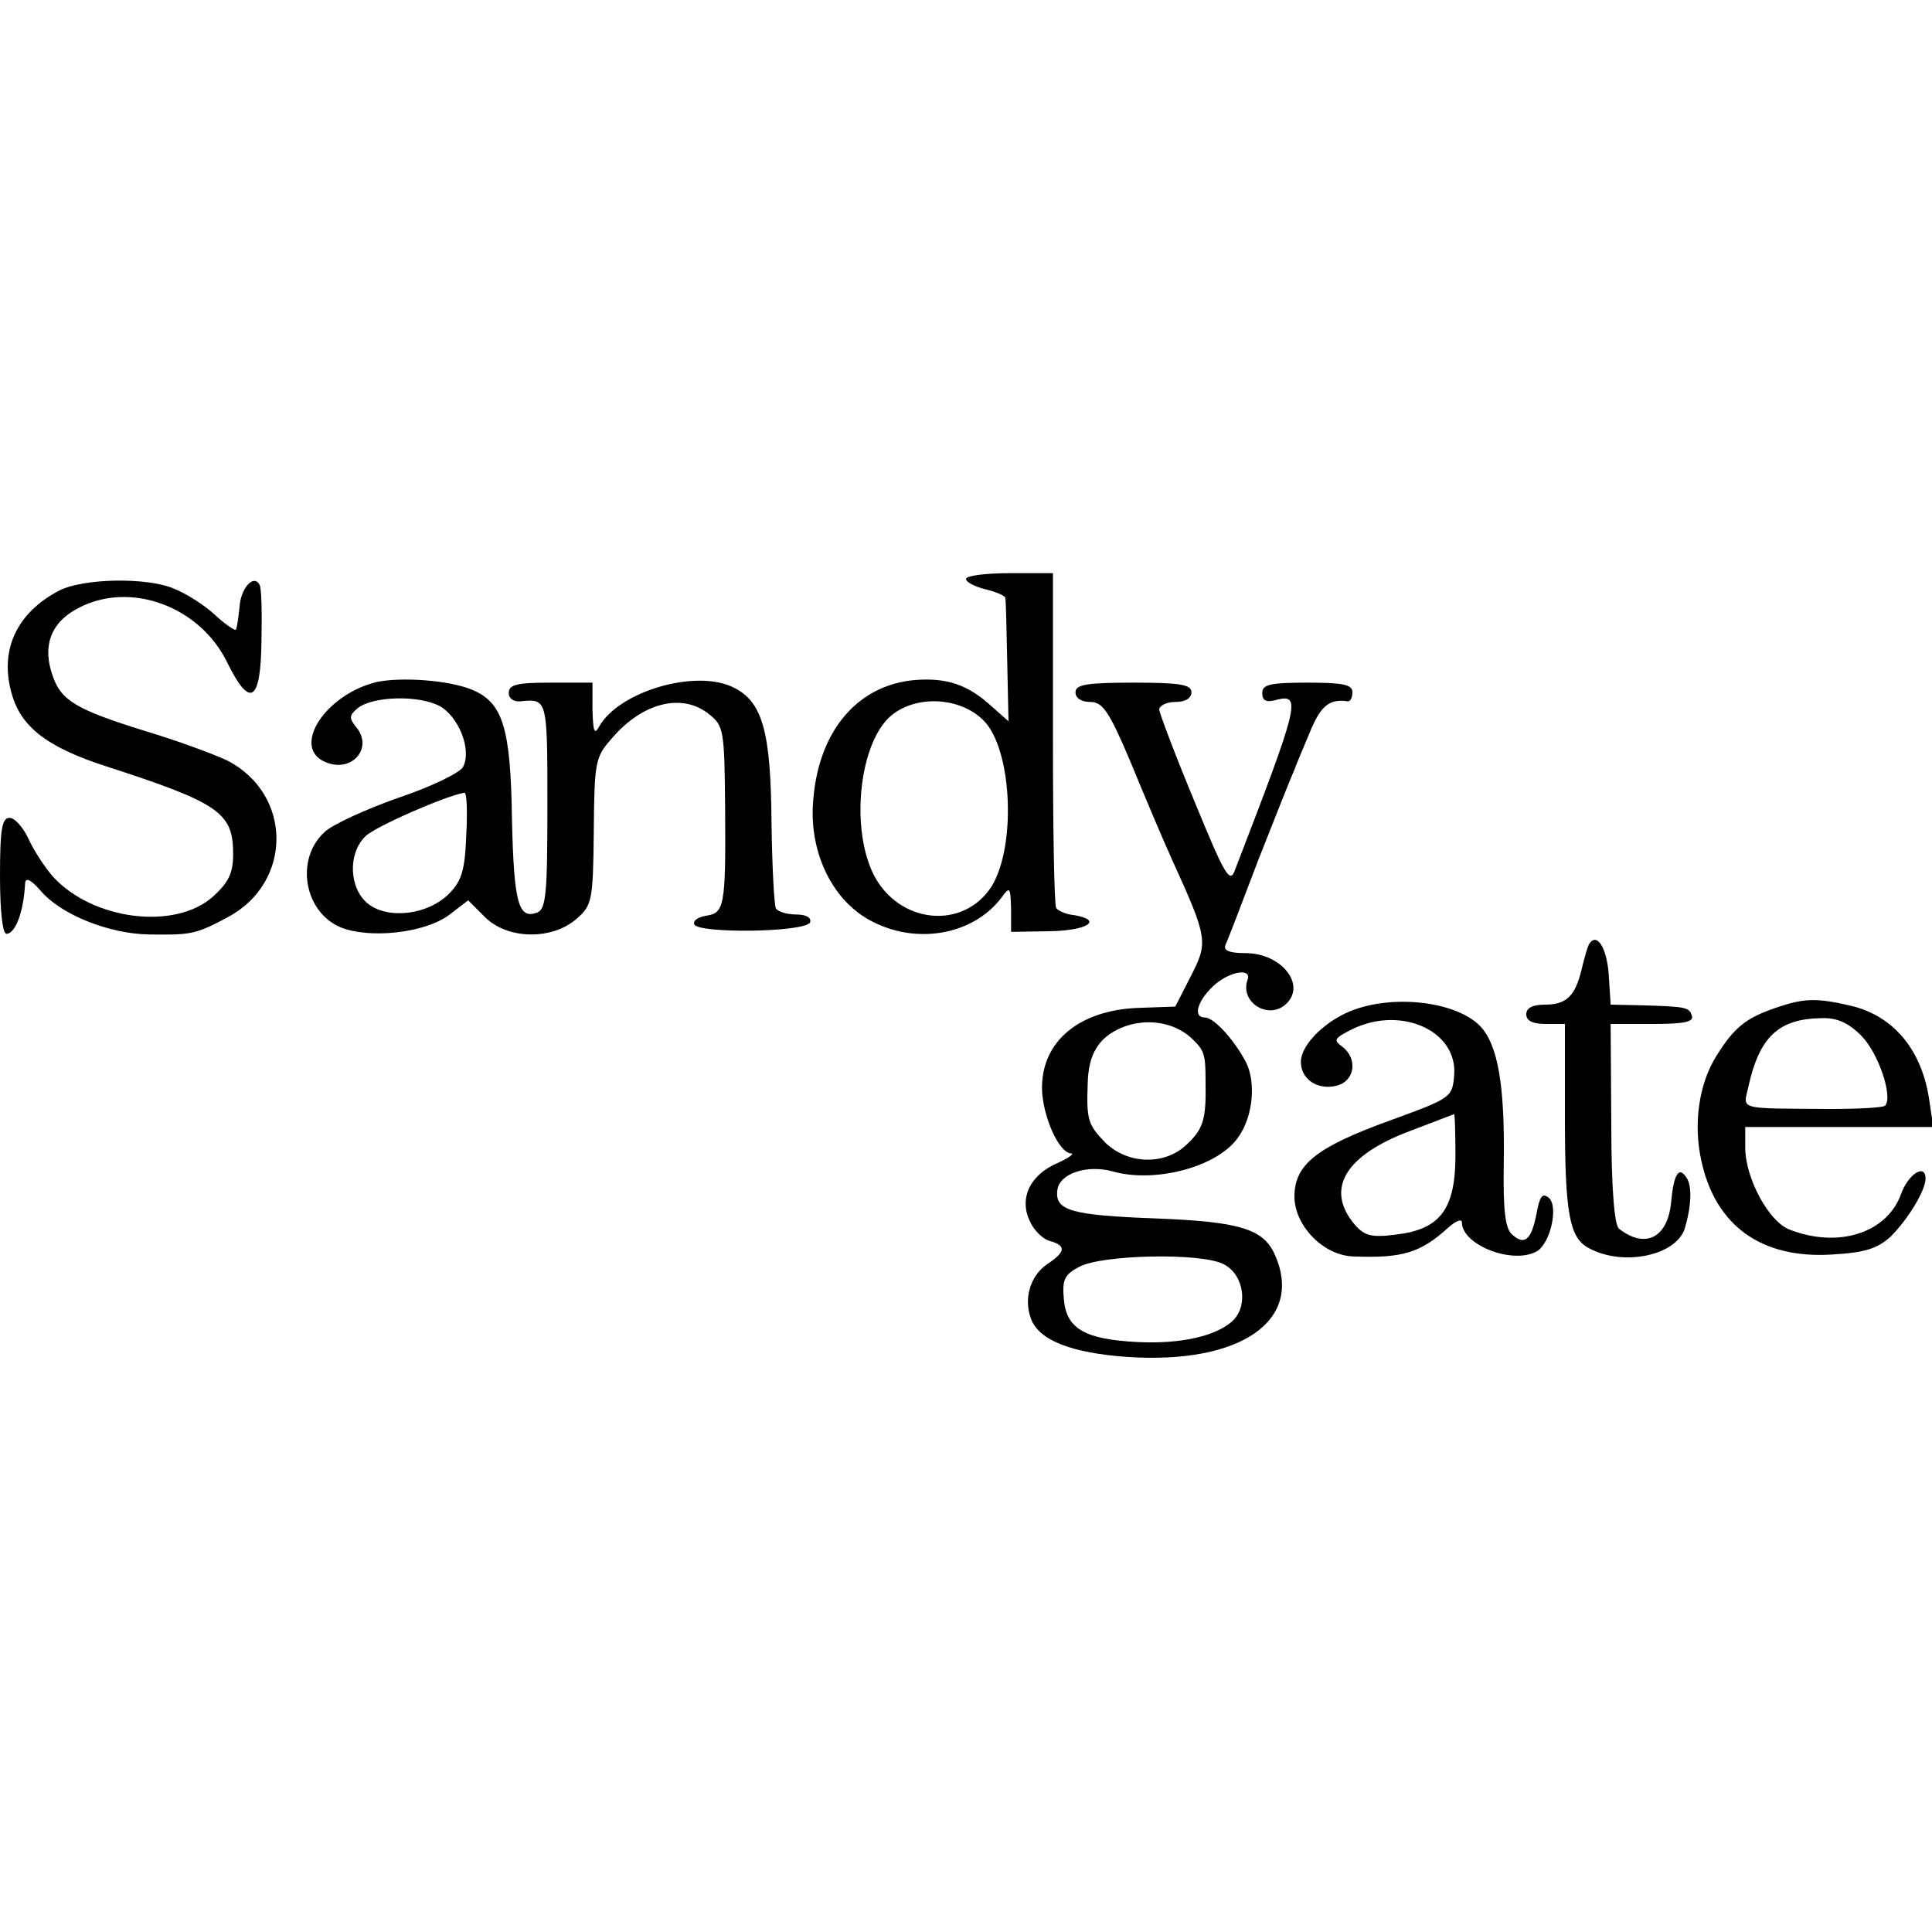
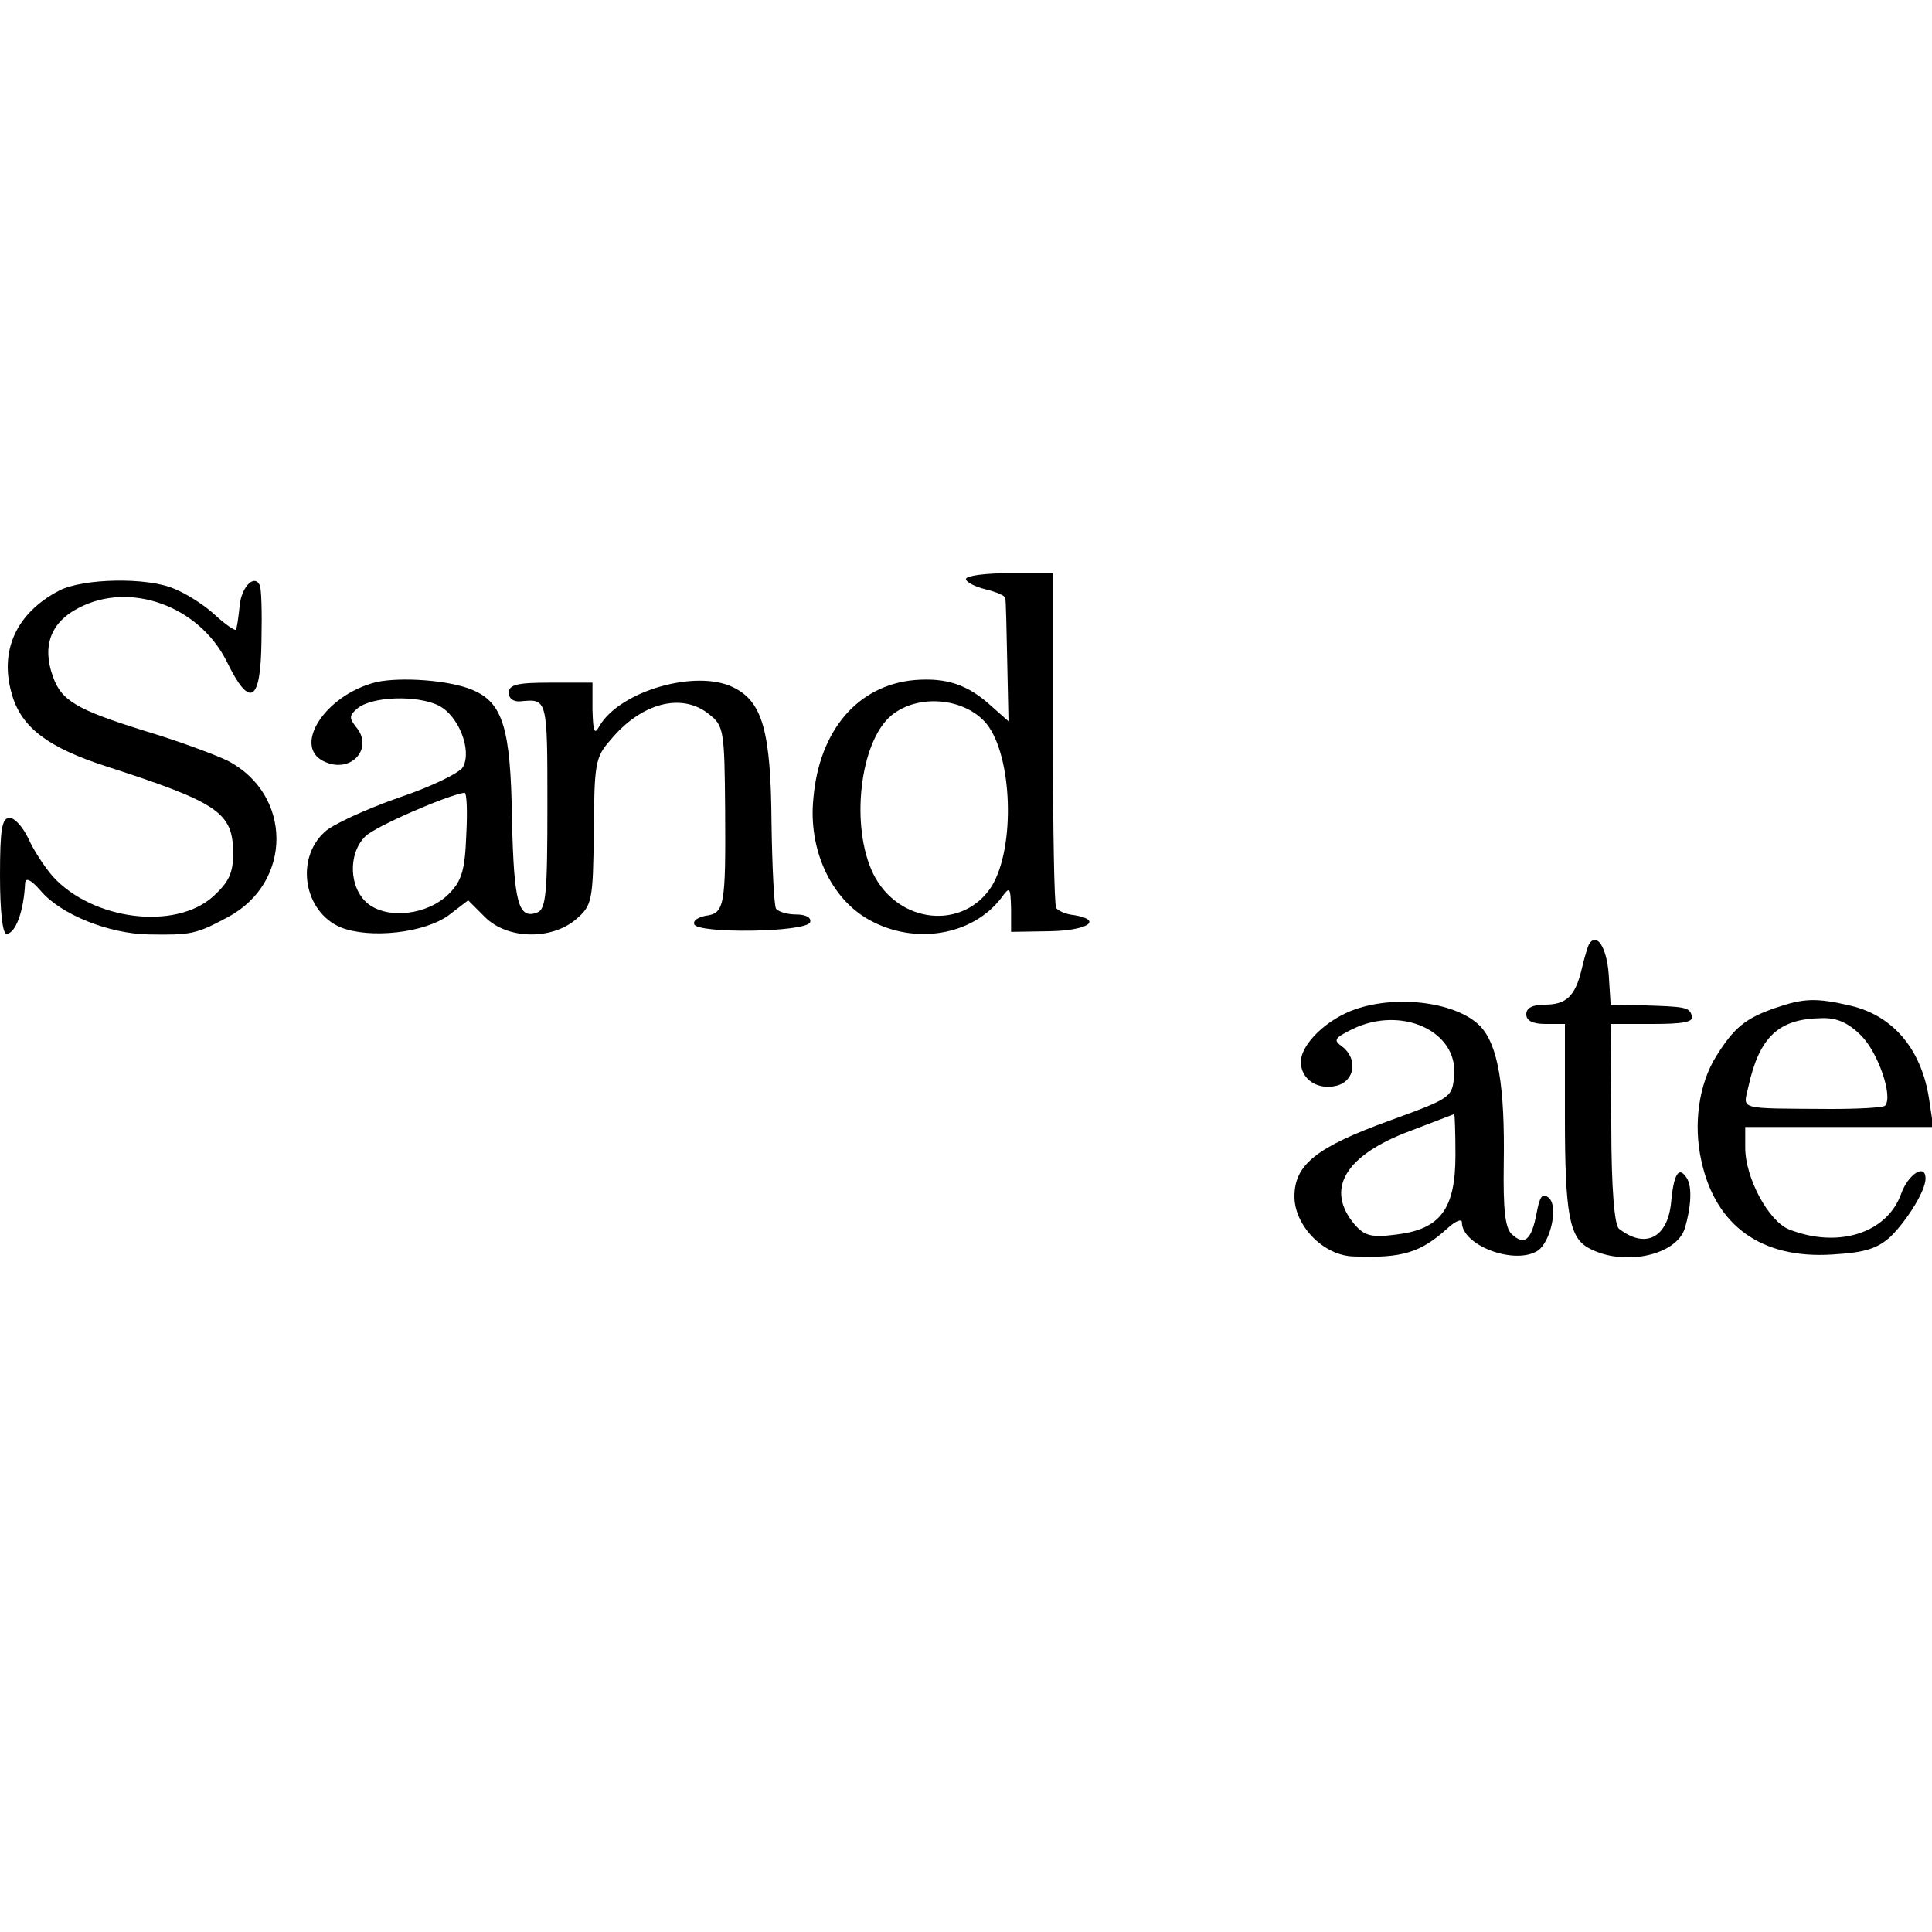
<svg xmlns="http://www.w3.org/2000/svg" version="1.0" width="300pt" height="300pt" viewBox="0 0 300 300" preserveAspectRatio="xMidYMid meet">
  <g transform="translate(0,300) scale(0.1,-0.1)" fill="#000000" stroke="none">
    <path d="M1500 2101 c0 -5 14 -12 30 -16 17 -4 30 -10 31 -13 1 -4 2 -49 3 -99 l2 -93 -26 23 c-37 34 -70 45 -120 41 -88 -8 -148 -78 -157 -184 -8 -79 27 -155 86 -188 71 -40 161 -25 206 34 13 18 14 17 15 -17 l0 -36 60 1 c58 1 84 17 38 25 -13 1 -25 7 -28 11 -3 5 -5 123 -5 264 l0 256 -67 0 c-38 0 -68 -4 -68 -9z m32 -225 c40 -50 45 -191 8 -252 -44 -69 -145 -59 -184 19 -36 74 -21 205 28 246 41 34 114 28 148 -13z" />
    <path d="M92 2083 c-67 -35 -94 -94 -73 -163 15 -50 56 -81 146 -110 176 -57 197 -72 197 -136 0 -30 -7 -44 -31 -66 -59 -53 -187 -37 -249 31 -13 15 -30 41 -38 59 -8 17 -21 32 -29 32 -12 0 -15 -17 -15 -90 0 -55 4 -90 10 -90 14 0 27 35 29 79 1 9 9 5 24 -12 31 -37 106 -67 168 -68 65 -1 73 0 123 27 101 54 100 191 -1 243 -21 10 -78 31 -128 46 -106 33 -130 47 -143 85 -17 47 -3 84 40 106 80 42 187 3 230 -83 36 -74 53 -64 54 32 1 44 0 83 -3 87 -9 17 -29 -5 -31 -34 -2 -18 -4 -34 -6 -36 -2 -1 -17 9 -32 23 -16 15 -44 33 -64 41 -42 18 -141 16 -178 -3z" />
-     <path d="M585 1941 c-82 -20 -134 -104 -78 -125 40 -16 73 23 46 55 -11 14 -11 18 2 29 23 19 94 21 127 4 30 -16 51 -68 37 -95 -5 -9 -50 -31 -101 -48 -51 -18 -103 -42 -114 -53 -46 -42 -32 -124 25 -148 45 -18 130 -9 168 19 l30 23 26 -26 c35 -35 104 -36 142 -3 24 21 26 27 27 135 1 106 2 116 26 143 48 58 111 74 153 40 23 -18 24 -25 25 -148 1 -150 -1 -161 -30 -165 -11 -2 -20 -7 -18 -13 3 -15 174 -13 180 3 2 7 -6 12 -22 12 -13 0 -27 4 -31 9 -3 5 -6 65 -7 133 -1 143 -14 189 -60 211 -58 28 -175 -6 -207 -60 -8 -15 -10 -10 -11 25 l0 42 -65 0 c-52 0 -65 -3 -65 -16 0 -9 8 -14 18 -13 42 4 42 5 42 -161 0 -137 -2 -162 -16 -167 -29 -11 -36 15 -39 144 -2 143 -14 182 -62 202 -36 15 -110 20 -148 12z m139 -238 c-2 -54 -7 -71 -27 -91 -33 -33 -95 -40 -126 -15 -29 24 -31 77 -4 104 14 15 127 64 154 68 4 1 5 -29 3 -66z" />
-     <path d="M1670 1925 c0 -9 9 -15 23 -15 19 0 29 -14 62 -92 21 -51 50 -120 65 -153 56 -123 56 -128 29 -181 l-24 -47 -56 -2 c-93 -3 -152 -52 -151 -126 1 -42 26 -99 45 -100 6 0 -3 -7 -21 -15 -42 -18 -60 -54 -43 -90 6 -14 20 -28 31 -31 26 -7 25 -17 -4 -36 -26 -18 -37 -53 -25 -85 12 -33 63 -53 149 -59 177 -12 276 57 229 160 -18 39 -55 50 -184 55 -132 5 -158 12 -153 45 4 25 46 39 86 28 67 -19 166 8 196 55 22 32 26 84 11 114 -18 35 -50 70 -64 70 -19 0 -12 25 12 48 25 24 62 30 54 10 -12 -35 34 -63 61 -36 30 30 -9 78 -64 78 -25 0 -35 4 -31 13 3 6 26 66 51 132 26 66 51 129 56 140 4 11 16 39 26 63 16 37 29 47 57 43 4 0 7 6 7 14 0 12 -14 15 -70 15 -58 0 -70 -3 -70 -16 0 -12 6 -15 21 -11 41 11 36 -6 -63 -263 -8 -23 -15 -12 -63 105 -30 72 -54 136 -55 143 0 6 11 12 25 12 16 0 25 6 25 15 0 12 -17 15 -90 15 -73 0 -90 -3 -90 -15z m179 -536 c21 -20 23 -24 23 -69 1 -56 -3 -72 -27 -95 -34 -35 -93 -34 -129 1 -27 28 -29 36 -27 92 1 45 17 71 52 86 38 16 81 9 108 -15z m51 -352 c32 -16 39 -66 13 -89 -26 -23 -80 -35 -145 -32 -84 4 -112 21 -116 66 -3 31 1 39 24 51 36 19 190 22 224 4z" />
+     <path d="M585 1941 c-82 -20 -134 -104 -78 -125 40 -16 73 23 46 55 -11 14 -11 18 2 29 23 19 94 21 127 4 30 -16 51 -68 37 -95 -5 -9 -50 -31 -101 -48 -51 -18 -103 -42 -114 -53 -46 -42 -32 -124 25 -148 45 -18 130 -9 168 19 l30 23 26 -26 c35 -35 104 -36 142 -3 24 21 26 27 27 135 1 106 2 116 26 143 48 58 111 74 153 40 23 -18 24 -25 25 -148 1 -150 -1 -161 -30 -165 -11 -2 -20 -7 -18 -13 3 -15 174 -13 180 3 2 7 -6 12 -22 12 -13 0 -27 4 -31 9 -3 5 -6 65 -7 133 -1 143 -14 189 -60 211 -58 28 -175 -6 -207 -60 -8 -15 -10 -10 -11 25 l0 42 -65 0 c-52 0 -65 -3 -65 -16 0 -9 8 -14 18 -13 42 4 42 5 42 -161 0 -137 -2 -162 -16 -167 -29 -11 -36 15 -39 144 -2 143 -14 182 -62 202 -36 15 -110 20 -148 12z m139 -238 c-2 -54 -7 -71 -27 -91 -33 -33 -95 -40 -126 -15 -29 24 -31 77 -4 104 14 15 127 64 154 68 4 1 5 -29 3 -66" />
    <path d="M2467 1533 c-2 -4 -7 -21 -11 -38 -10 -42 -24 -55 -57 -55 -19 0 -29 -5 -29 -15 0 -10 10 -15 30 -15 l30 0 0 -144 c0 -151 7 -188 37 -204 53 -29 135 -12 149 30 10 33 12 66 3 79 -12 19 -20 6 -24 -37 -5 -56 -40 -74 -81 -42 -7 5 -12 62 -12 163 l-1 155 65 0 c48 0 65 3 61 13 -4 13 -9 14 -79 16 l-47 1 -3 47 c-3 42 -19 67 -31 46z" />
    <path d="M2105 1433 c-44 -15 -85 -54 -85 -82 0 -27 26 -44 55 -37 29 7 34 42 9 61 -14 10 -12 13 16 27 76 37 164 -3 158 -72 -3 -34 -4 -35 -100 -70 -113 -41 -148 -68 -148 -118 0 -45 45 -92 92 -93 76 -3 104 6 146 44 12 11 22 15 22 9 0 -36 82 -67 118 -44 20 14 32 69 17 82 -10 8 -14 3 -19 -24 -8 -42 -19 -51 -39 -32 -10 10 -13 39 -12 108 2 122 -9 185 -36 214 -35 37 -127 50 -194 27z m155 -227 c0 -84 -24 -115 -92 -123 -38 -5 -49 -2 -64 15 -47 55 -16 108 86 146 36 14 66 25 68 26 1 0 2 -29 2 -64z" />
    <path d="M2757 1435 c-46 -16 -64 -30 -92 -75 -27 -43 -36 -106 -23 -163 22 -101 94 -152 203 -145 51 3 70 9 91 28 26 26 54 71 54 90 0 24 -27 7 -38 -24 -22 -61 -98 -85 -174 -55 -32 13 -68 80 -68 127 l0 32 146 0 146 0 -6 40 c-11 79 -55 132 -121 148 -55 13 -74 12 -118 -3z m133 -43 c27 -27 50 -96 37 -109 -4 -3 -41 -5 -84 -5 -148 1 -136 -2 -128 35 17 77 47 105 113 106 24 1 42 -7 62 -27z" />
  </g>
</svg>